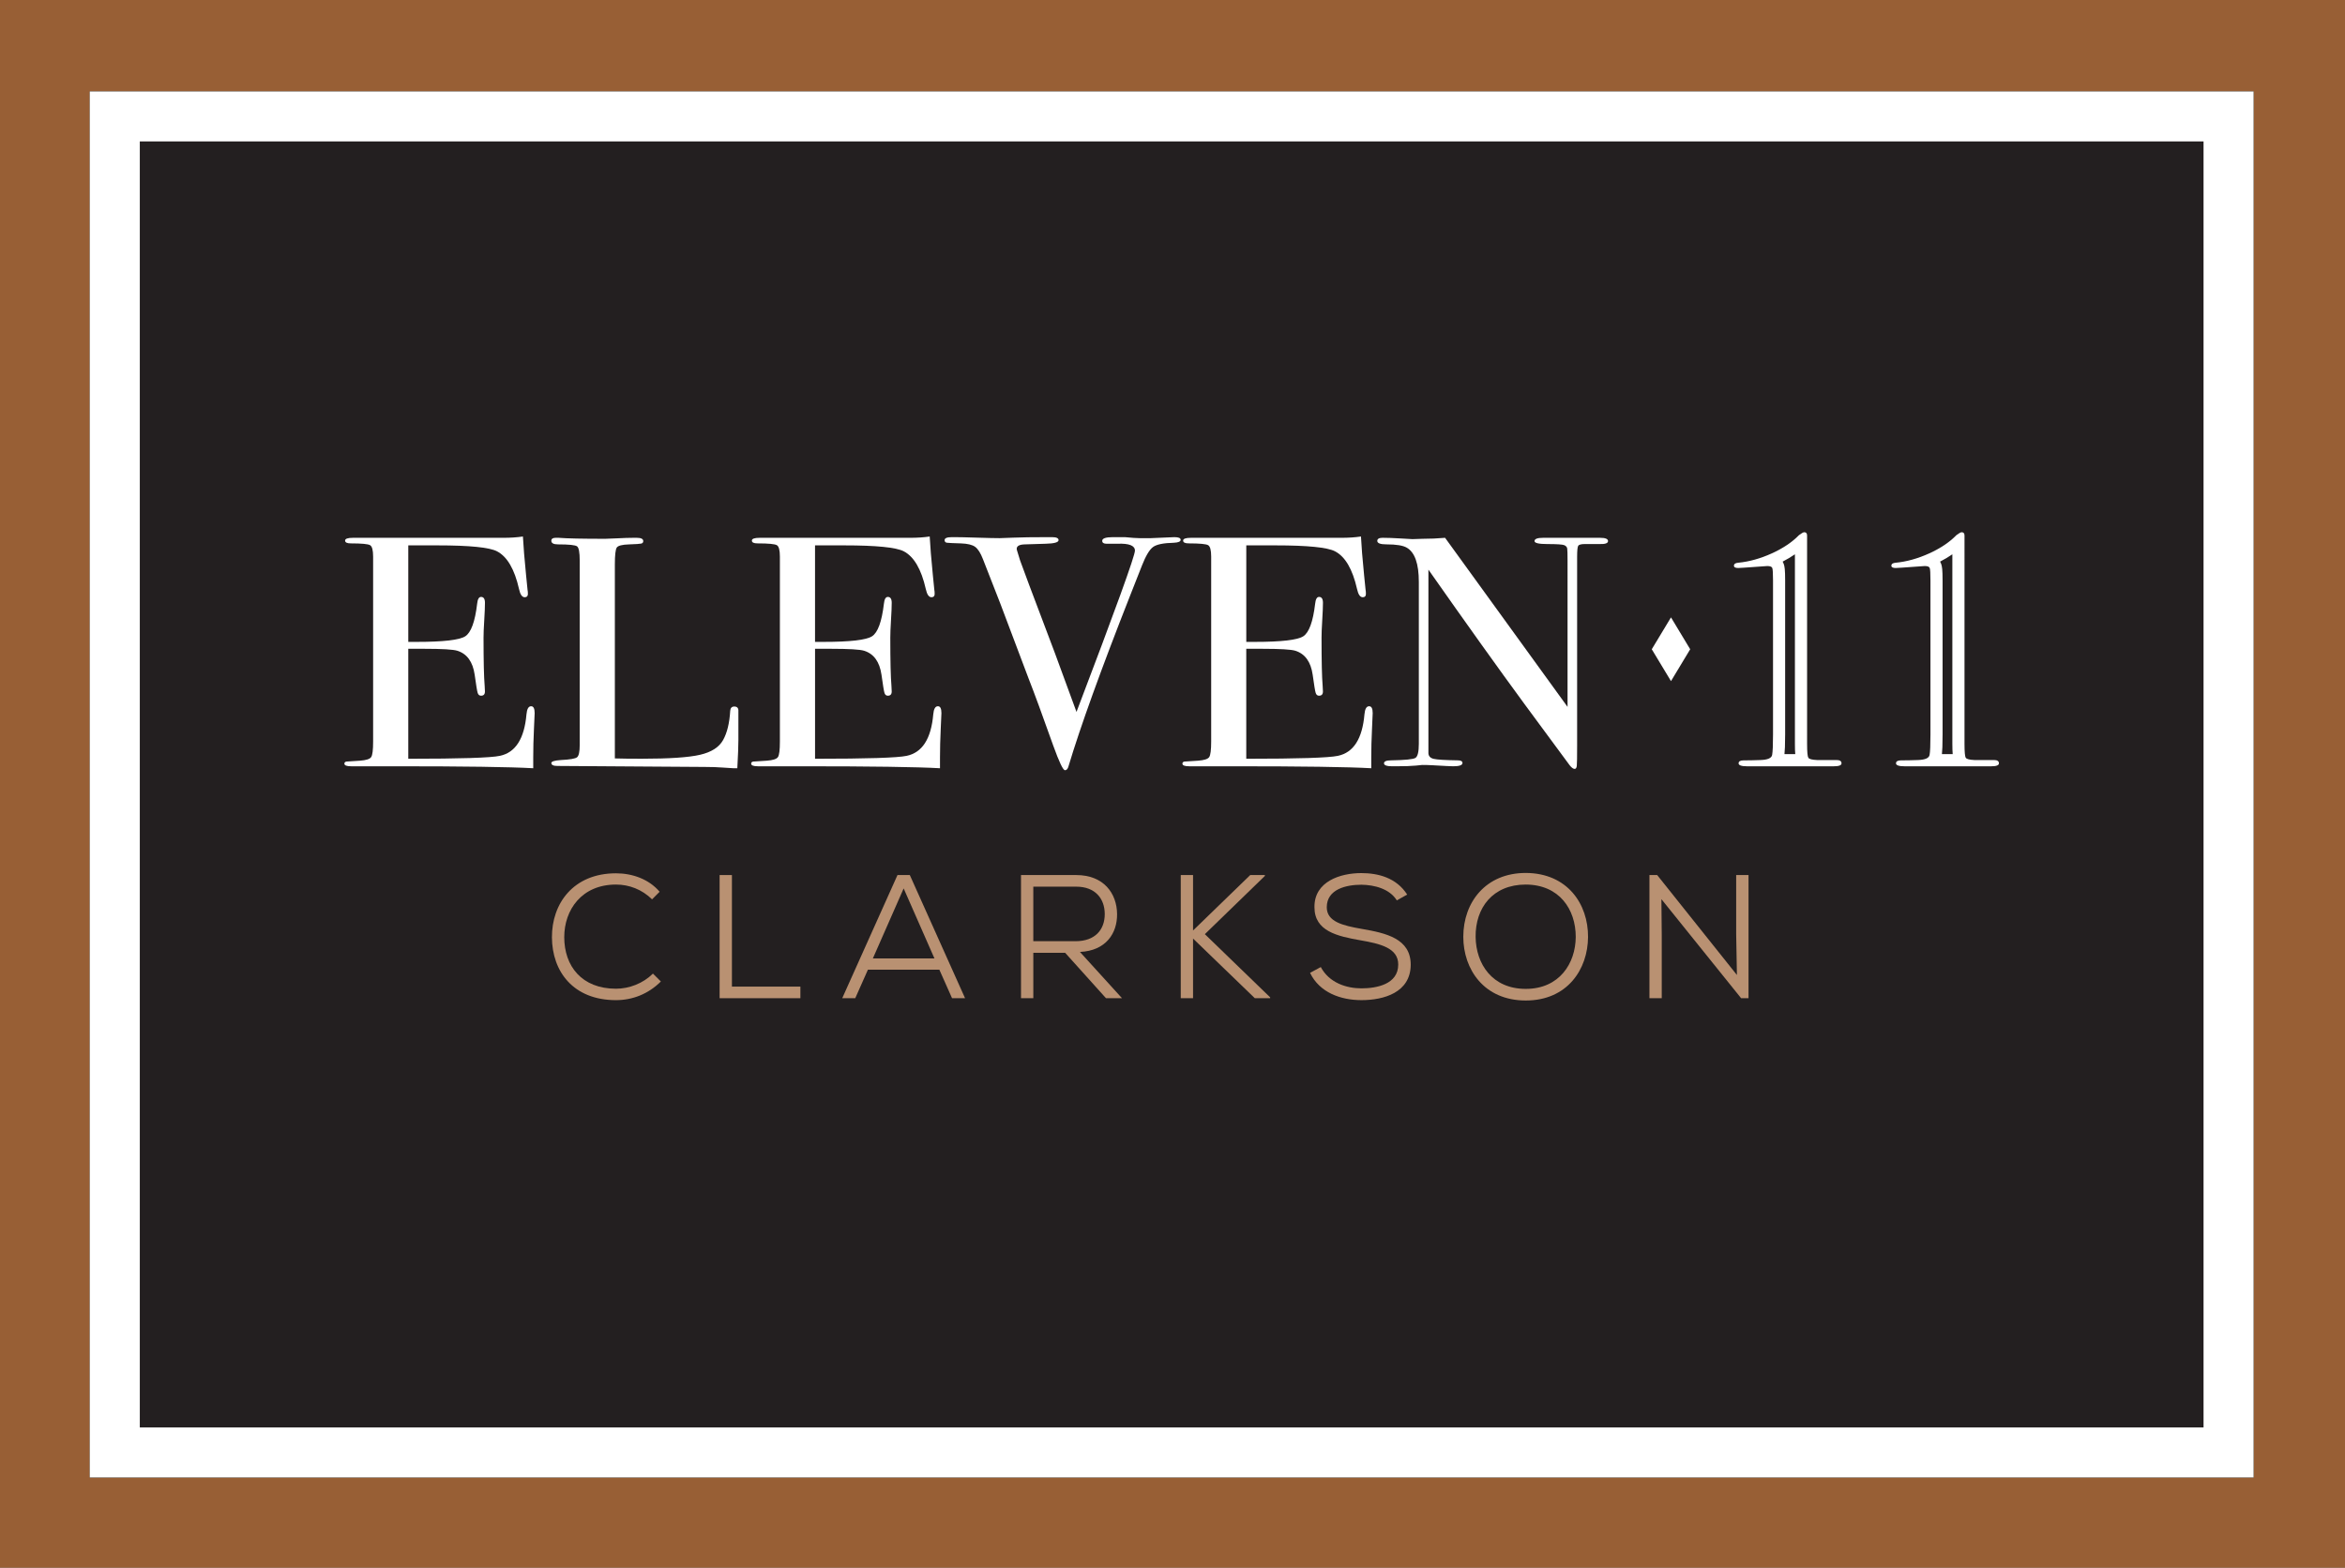
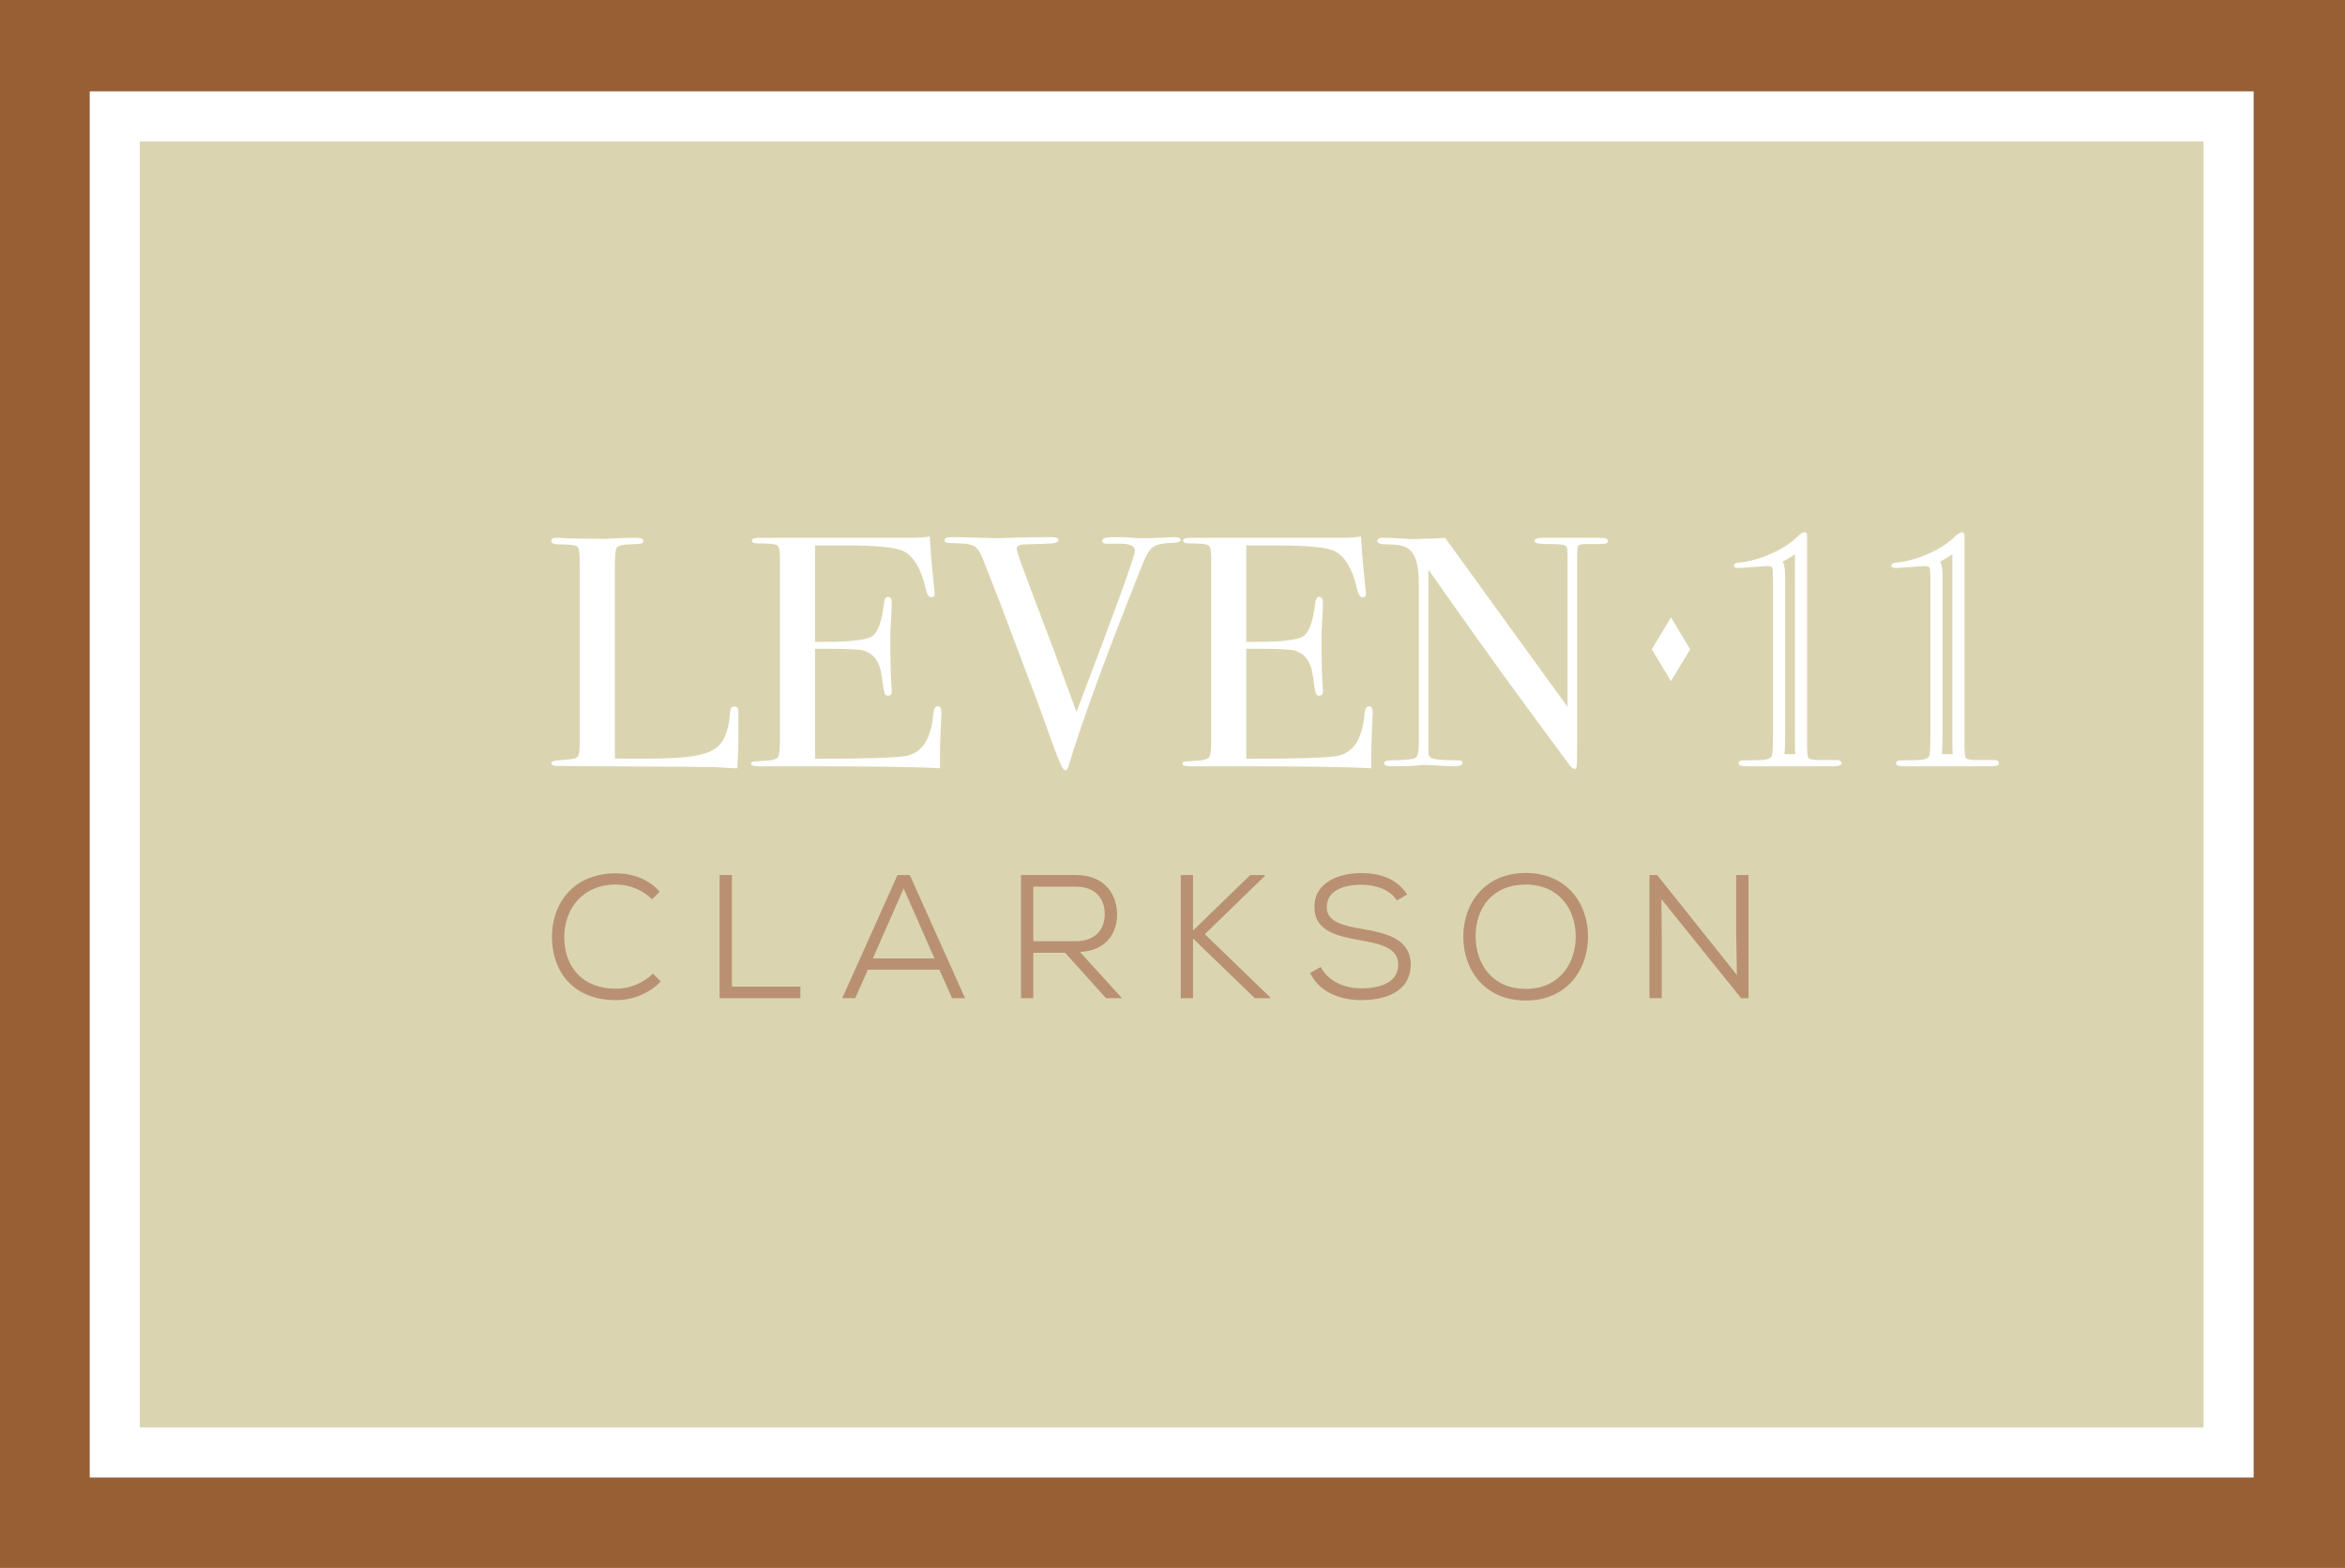
<svg xmlns="http://www.w3.org/2000/svg" version="1.1" id="Layer_1" x="0px" y="0px" width="178.488px" height="119.354px" viewBox="0 0 178.488 119.354" enable-background="new 0 0 178.488 119.354" xml:space="preserve">
  <rect x="0" y="0" width="178.488" height="119.354" fill="#808080" stroke="none" />
  <g>
    <g>
      <rect x="6.834" y="6.961" fill="#DAD5B0" width="164.693" height="105.517" />
      <path fill="#985F35" d="M171.527,112.478H6.834V6.961h164.693V112.478z M178.488,0h-6.961H6.835h-6.961v6.96v105.517v6.961h6.961    h164.692h6.961v-6.961V6.961V0z" />
-       <rect x="6.834" y="6.961" fill="#231F20" width="164.693" height="105.517" />
      <path fill="#FFFFFF" d="M167.721,108.672H10.641V10.767h157.08V108.672z M171.527,6.961H6.834v105.517h164.693V6.961z" />
-       <path fill="#FFFFFF" d="M40.695,54.289c0,0.066-0.019,0.474-0.054,1.224c-0.037,0.749-0.054,1.466-0.054,2.15v0.824    c-1.766-0.1-5.26-0.15-10.483-0.15H28.24h-1.243h-0.27c-0.344,0-0.514-0.067-0.514-0.201c0-0.09,0.054-0.142,0.162-0.158    c0.054,0,0.396-0.022,1.026-0.066c0.469-0.034,0.752-0.125,0.852-0.277c0.099-0.149,0.147-0.542,0.147-1.177V42.371    c0-0.484-0.077-0.773-0.229-0.865c-0.153-0.091-0.644-0.138-1.472-0.138c-0.289,0-0.432-0.07-0.432-0.212    c0-0.142,0.197-0.212,0.595-0.212h4.619h3.053h3.782c0.541,0,1.036-0.033,1.486-0.1c0.036,0.717,0.117,1.708,0.243,2.974    l0.108,1.075c0.018,0.084,0.027,0.192,0.027,0.325c0,0.167-0.082,0.25-0.243,0.25c-0.199,0-0.342-0.21-0.432-0.629    c-0.342-1.508-0.9-2.464-1.675-2.867c-0.577-0.301-2.09-0.452-4.539-0.452h-2.215v7.347h0.648c2.018,0,3.247-0.141,3.688-0.425    c0.44-0.283,0.744-1.108,0.905-2.474c0.037-0.351,0.135-0.525,0.298-0.525c0.198,0,0.297,0.15,0.297,0.45    c0,0.299-0.018,0.741-0.054,1.324c-0.037,0.584-0.054,1.025-0.054,1.326c0,1.783,0.029,3.006,0.086,3.673    c0.014,0.167,0.021,0.309,0.021,0.424c0,0.217-0.099,0.325-0.295,0.325c-0.126,0-0.211-0.069-0.257-0.212    c-0.045-0.141-0.121-0.604-0.229-1.386c-0.142-0.984-0.582-1.592-1.317-1.824c-0.322-0.1-1.166-0.15-2.527-0.15h-1.21v8.372    c3.961,0,6.285-0.074,6.97-0.222c1.189-0.247,1.864-1.3,2.026-3.159c0.037-0.411,0.154-0.617,0.352-0.617    C40.604,53.764,40.695,53.938,40.695,54.289" />
      <path fill="#FFFFFF" d="M56.202,56.337c0,0.434-0.026,1.15-0.081,2.15h-0.296c-0.108,0-0.369-0.018-0.783-0.05    c-0.414-0.033-0.881-0.049-1.401-0.049l-11.218-0.076c-0.306,0-0.458-0.076-0.458-0.224c0-0.118,0.242-0.192,0.729-0.226    c0.685-0.033,1.094-0.103,1.229-0.212c0.135-0.107,0.202-0.421,0.202-0.937V42.668c0-0.616-0.067-0.975-0.202-1.074    c-0.136-0.1-0.617-0.15-1.446-0.15c-0.342,0-0.513-0.092-0.513-0.275c0-0.149,0.107-0.225,0.323-0.225h0.243    c0.595,0.05,1.775,0.075,3.54,0.075c0.162,0,0.477-0.013,0.946-0.038c0.468-0.025,0.855-0.037,1.161-0.037h0.297    c0.325,0,0.487,0.084,0.487,0.25c0,0.1-0.05,0.163-0.149,0.188c-0.099,0.025-0.41,0.046-0.932,0.063    c-0.523,0.016-0.833,0.096-0.932,0.237c-0.1,0.142-0.149,0.58-0.149,1.312v14.745c0.486,0.015,1.161,0.024,2.026,0.024    c2.108,0,3.594-0.099,4.458-0.3c0.865-0.2,1.45-0.575,1.756-1.125c0.306-0.549,0.487-1.29,0.541-2.224    c0.017-0.217,0.121-0.325,0.311-0.325c0.226,0,0.329,0.125,0.311,0.375v0.625v0.225v0.351V56.337z" />
      <path fill="#FFFFFF" d="M71.656,54.289c0,0.066-0.018,0.474-0.054,1.224c-0.036,0.749-0.055,1.466-0.055,2.15v0.824    c-1.764-0.1-5.259-0.15-10.482-0.15h-1.864h-1.243h-0.271c-0.342,0-0.513-0.067-0.513-0.201c0-0.09,0.054-0.142,0.162-0.158    c0.054,0,0.396-0.022,1.026-0.066c0.469-0.034,0.752-0.125,0.852-0.277c0.099-0.149,0.147-0.542,0.147-1.177V42.371    c0-0.484-0.076-0.773-0.229-0.865c-0.153-0.091-0.644-0.138-1.472-0.138c-0.289,0-0.432-0.07-0.432-0.212    c0-0.142,0.197-0.212,0.595-0.212h4.619h3.053h3.783c0.54,0,1.035-0.033,1.486-0.1c0.036,0.717,0.117,1.708,0.243,2.974    l0.108,1.075c0.017,0.084,0.026,0.192,0.026,0.325c0,0.167-0.081,0.25-0.242,0.25c-0.199,0-0.343-0.21-0.433-0.629    c-0.342-1.508-0.901-2.464-1.675-2.867c-0.577-0.301-2.09-0.452-4.539-0.452h-2.216v7.347h0.649c2.017,0,3.246-0.141,3.688-0.425    c0.441-0.283,0.743-1.108,0.905-2.474c0.037-0.351,0.135-0.525,0.298-0.525c0.197,0,0.297,0.15,0.297,0.45    c0,0.299-0.018,0.741-0.055,1.324c-0.036,0.584-0.053,1.025-0.053,1.326c0,1.783,0.029,3.006,0.087,3.673    c0.014,0.167,0.021,0.309,0.021,0.424c0,0.217-0.099,0.325-0.296,0.325c-0.125,0-0.211-0.069-0.255-0.212    c-0.044-0.141-0.121-0.604-0.228-1.386c-0.143-0.984-0.583-1.592-1.318-1.824c-0.323-0.1-1.166-0.15-2.527-0.15h-1.212v8.372    c3.963,0,6.287-0.074,6.972-0.222c1.188-0.247,1.864-1.3,2.026-3.159c0.036-0.411,0.152-0.617,0.351-0.617    C71.566,53.764,71.656,53.938,71.656,54.289" />
      <path fill="#FFFFFF" d="M89.865,41.094c0,0.134-0.172,0.21-0.513,0.226c-0.792,0.018-1.324,0.125-1.593,0.327    c-0.271,0.201-0.55,0.668-0.838,1.403l-0.918,2.33c-2.216,5.631-3.774,9.95-4.675,12.958c-0.053,0.199-0.144,0.299-0.27,0.299    c-0.144,0-0.441-0.624-0.891-1.874c-0.81-2.282-1.441-3.999-1.891-5.147c-0.481-1.268-1.197-3.161-2.143-5.679l-1.316-3.368    c-0.18-0.467-0.378-0.779-0.594-0.937c-0.217-0.158-0.576-0.246-1.08-0.263c-0.596-0.017-0.951-0.033-1.068-0.05    c-0.117-0.016-0.176-0.083-0.176-0.2c0-0.149,0.181-0.225,0.541-0.225h0.244c0.324,0,0.887,0.012,1.688,0.038    c0.802,0.025,1.373,0.038,1.715,0.038c0.089,0,0.437-0.013,1.04-0.038c0.604-0.026,1.463-0.038,2.581-0.038h0.378    c0.324,0,0.486,0.076,0.486,0.227c0,0.167-0.324,0.258-0.973,0.274l-1.647,0.051c-0.377,0.018-0.566,0.131-0.566,0.34    c0,0.035,0.016,0.104,0.051,0.208l0.209,0.678c0.036,0.133,0.917,2.48,2.644,7.04c0.288,0.787,0.837,2.282,1.647,4.487    c2.965-7.785,4.448-11.879,4.448-12.279c0-0.384-0.442-0.56-1.326-0.525h-0.838c-0.217,0-0.326-0.075-0.326-0.223    c0-0.185,0.271-0.278,0.812-0.278h0.918c0.504,0.05,0.874,0.076,1.107,0.076h0.865l1.784-0.076    C89.703,40.893,89.865,40.96,89.865,41.094" />
      <path fill="#FFFFFF" d="M104.481,54.289c0,0.066-0.017,0.474-0.053,1.224c-0.037,0.749-0.056,1.466-0.056,2.15v0.824    c-1.765-0.1-5.26-0.15-10.481-0.15h-1.865h-1.243h-0.269c-0.343,0-0.515-0.067-0.515-0.201c0-0.09,0.055-0.142,0.162-0.158    c0.056,0,0.397-0.022,1.027-0.066c0.468-0.034,0.751-0.125,0.852-0.277c0.097-0.149,0.148-0.542,0.148-1.177V42.371    c0-0.484-0.077-0.773-0.23-0.865c-0.153-0.091-0.644-0.138-1.473-0.138c-0.288,0-0.432-0.07-0.432-0.212    c0-0.142,0.199-0.212,0.594-0.212h4.62h3.054h3.783c0.539,0,1.034-0.033,1.485-0.1c0.034,0.717,0.115,1.708,0.241,2.974    l0.109,1.075c0.018,0.084,0.026,0.192,0.026,0.325c0,0.167-0.08,0.25-0.243,0.25c-0.198,0-0.342-0.21-0.432-0.629    c-0.343-1.508-0.9-2.464-1.676-2.867c-0.576-0.301-2.091-0.452-4.539-0.452h-2.215v7.347h0.648c2.018,0,3.247-0.141,3.688-0.425    c0.439-0.283,0.743-1.108,0.904-2.474c0.036-0.351,0.136-0.525,0.298-0.525c0.197,0,0.297,0.15,0.297,0.45    c0,0.299-0.018,0.741-0.054,1.324c-0.037,0.584-0.053,1.025-0.053,1.326c0,1.783,0.027,3.006,0.084,3.673    c0.015,0.167,0.022,0.309,0.022,0.424c0,0.217-0.098,0.325-0.296,0.325c-0.126,0-0.211-0.069-0.256-0.212    c-0.046-0.141-0.121-0.604-0.229-1.386c-0.142-0.984-0.582-1.592-1.317-1.824c-0.322-0.1-1.165-0.15-2.527-0.15h-1.211v8.372    c3.962,0,6.286-0.074,6.972-0.222c1.188-0.247,1.864-1.3,2.024-3.159c0.037-0.411,0.153-0.617,0.352-0.617    C104.391,53.764,104.481,53.938,104.481,54.289" />
      <path fill="#FFFFFF" d="M122.394,41.193c0,0.167-0.227,0.243-0.677,0.225h-0.594h-0.486c-0.288,0-0.461,0.046-0.514,0.138    c-0.054,0.091-0.081,0.37-0.081,0.835v14.374c0,0.882-0.008,1.398-0.026,1.547c-0.02,0.15-0.071,0.225-0.162,0.225    c-0.108,0-0.233-0.092-0.378-0.275l-3.452-4.678c-2.002-2.729-4.435-6.134-7.301-10.217V57.36    c0.018,0.217,0.153,0.355,0.408,0.414c0.256,0.059,0.864,0.097,1.829,0.112c0.236,0,0.355,0.067,0.355,0.201    c0,0.166-0.233,0.25-0.703,0.25c-0.162,0-0.675-0.025-1.539-0.076c-0.288-0.017-0.567-0.024-0.838-0.024    c0.018,0-0.141,0.017-0.473,0.049c-0.333,0.033-0.843,0.051-1.526,0.051h-0.271c-0.415,0-0.622-0.076-0.622-0.226    c0-0.149,0.18-0.225,0.541-0.225c1.062-0.017,1.68-0.079,1.852-0.187c0.171-0.108,0.257-0.463,0.257-1.063V44.297    c0-1.385-0.308-2.252-0.92-2.604c-0.288-0.167-0.801-0.25-1.539-0.25c-0.47,0-0.703-0.087-0.703-0.264    c0-0.158,0.136-0.236,0.406-0.236c0.359,0,0.818,0.016,1.377,0.05c0.558,0.034,0.855,0.051,0.892,0.051    c0.054,0,0.306-0.009,0.757-0.025c0.594,0,1.17-0.025,1.729-0.075l9.321,12.87V42.693c0-0.516-0.01-0.829-0.026-0.937    c-0.02-0.108-0.091-0.191-0.217-0.25c-0.127-0.057-0.56-0.087-1.298-0.087c-0.646,0-0.973-0.076-0.973-0.225    c0-0.166,0.218-0.25,0.649-0.25h0.946h0.757h0.512h0.486h0.812h0.837C122.194,40.944,122.394,41.027,122.394,41.193" />
      <path fill="#FFFFFF" d="M136.619,42.199v14.438c0,0.317,0.006,0.569,0.026,0.775h-0.492h-0.329    c0.028-0.255,0.051-0.683,0.051-1.496V44.19c0-0.81-0.038-1.07-0.109-1.262c-0.018-0.048-0.043-0.107-0.08-0.172    C136.02,42.582,136.331,42.397,136.619,42.199 M137.328,40.519c-0.071,0-0.205,0.075-0.402,0.224    c-0.521,0.535-1.209,0.996-2.07,1.388c-0.861,0.391-1.711,0.629-2.556,0.711c-0.213,0.017-0.322,0.092-0.322,0.226    c0,0.117,0.11,0.174,0.327,0.174c0.072,0,0.219-0.007,0.438-0.024c1.09-0.083,1.682-0.125,1.772-0.125    c0.218,0,0.344,0.051,0.381,0.15c0.037,0.1,0.056,0.417,0.056,0.948v11.727c0,0.798-0.024,1.318-0.068,1.56    c-0.046,0.241-0.347,0.37-0.904,0.385c-0.451,0.018-0.874,0.025-1.271,0.025c-0.253,0-0.378,0.075-0.378,0.225    c0,0.149,0.216,0.225,0.646,0.225h0.808h2.37h2.072h1.023h0.322c0.396,0,0.593-0.074,0.593-0.225c0-0.167-0.126-0.251-0.378-0.251    h-0.405h-0.459h-0.621c-0.378-0.016-0.6-0.074-0.662-0.175c-0.063-0.099-0.095-0.45-0.095-1.049V41.693v-0.45v-0.475    C137.544,40.603,137.472,40.519,137.328,40.519" />
      <path fill="#FFFFFF" d="M148.602,42.199v14.438c0,0.317,0.009,0.569,0.026,0.775h-0.492h-0.328c0.028-0.255,0.05-0.683,0.05-1.496    V44.19c0-0.81-0.038-1.07-0.108-1.262c-0.018-0.047-0.043-0.108-0.081-0.173C148.005,42.582,148.316,42.397,148.602,42.199     M149.312,40.519c-0.071,0-0.206,0.075-0.403,0.224c-0.52,0.535-1.209,0.996-2.069,1.388c-0.861,0.391-1.711,0.629-2.556,0.711    c-0.216,0.017-0.323,0.092-0.323,0.226c0,0.117,0.11,0.174,0.328,0.174c0.072,0,0.22-0.007,0.437-0.024    c1.09-0.083,1.683-0.125,1.772-0.125c0.219,0,0.345,0.051,0.382,0.15c0.037,0.1,0.055,0.417,0.055,0.948v11.727    c0,0.798-0.021,1.318-0.067,1.56c-0.046,0.241-0.347,0.37-0.905,0.385c-0.45,0.018-0.873,0.025-1.271,0.025    c-0.252,0-0.379,0.075-0.379,0.225c0,0.149,0.217,0.225,0.646,0.225h0.808h2.37h2.073h1.022h0.325    c0.394,0,0.591-0.074,0.591-0.225c0-0.167-0.126-0.251-0.379-0.251h-0.404h-0.459h-0.621c-0.379-0.016-0.601-0.074-0.662-0.175    c-0.064-0.099-0.096-0.45-0.096-1.049V41.693v-0.45v-0.475C149.527,40.603,149.456,40.519,149.312,40.519" />
      <polygon fill="#FFFFFF" points="127.186,47.002 125.723,49.428 127.186,51.853 128.648,49.428   " />
      <path fill="#B99172" d="M50.301,74.721c-0.952,0.951-2.156,1.421-3.416,1.421c-3.241,0-4.861-2.171-4.875-4.782    c-0.013-2.56,1.621-4.875,4.875-4.875c1.246,0,2.505,0.442,3.322,1.405l-0.576,0.577c-0.763-0.751-1.741-1.125-2.746-1.125    c-2.612,0-3.938,1.929-3.938,4.004c0,2.197,1.326,3.926,3.938,3.926c1.004,0,2.062-0.403,2.813-1.151L50.301,74.721z" />
      <polygon fill="#B99172" points="55.71,66.618 55.71,75.111 60.921,75.111 60.921,75.994 54.773,75.994 54.773,66.618   " />
      <path fill="#B99172" d="M71.499,73.824h-5.438l-0.964,2.17h-0.991l4.206-9.376h0.938l4.206,9.376h-0.991L71.499,73.824z     M66.437,72.967h4.688l-2.344-5.331L66.437,72.967z" />
      <path fill="#B99172" d="M85.401,75.994h-1.219l-3.107-3.455h-2.425v3.455h-0.937v-9.376h4.206c2.089,0,3.094,1.394,3.107,2.973    c0.014,1.461-0.844,2.788-2.826,2.881L85.401,75.994z M78.649,67.502v4.152h3.215c1.5,0,2.223-0.884,2.223-2.063    c0-1.179-0.723-2.089-2.169-2.089H78.649z" />
      <polygon fill="#B99172" points="96.274,66.686 91.706,71.118 96.677,75.928 96.677,75.994 95.51,75.994 90.808,71.453     90.808,75.994 89.872,75.994 89.872,66.618 90.808,66.618 90.808,70.838 95.161,66.618 96.274,66.618   " />
      <path fill="#B99172" d="M106.318,68.547c-0.55-0.885-1.701-1.178-2.693-1.192c-1.152,0-2.639,0.335-2.639,1.715    c0,1.099,1.206,1.392,2.665,1.648c1.85,0.32,3.725,0.735,3.725,2.732c-0.014,2.115-2.05,2.691-3.751,2.691    c-1.58,0-3.187-0.576-3.911-2.076l0.817-0.442c0.644,1.205,1.956,1.621,3.094,1.621c1.152,0,2.8-0.308,2.8-1.809    c0.014-1.273-1.406-1.594-2.867-1.848c-1.768-0.31-3.509-0.697-3.509-2.519c-0.025-1.97,1.983-2.599,3.562-2.599    c1.287,0,2.666,0.348,3.496,1.635L106.318,68.547z" />
      <path fill="#B99172" d="M120.873,71.332c-0.013,2.451-1.566,4.837-4.74,4.837c-3.188,0-4.755-2.386-4.755-4.85    c0-2.64,1.715-4.861,4.755-4.861C119.306,66.471,120.888,68.829,120.873,71.332 M116.133,75.284c2.559,0,3.79-1.941,3.804-3.952    c0-2.102-1.245-3.978-3.804-3.99c-2.519,0-3.843,1.781-3.817,3.99C112.343,73.383,113.574,75.284,116.133,75.284" />
      <polygon fill="#B99172" points="132.204,74.227 132.148,71.118 132.148,66.618 133.088,66.618 133.088,75.994 132.524,75.994     126.457,68.453 126.483,71.226 126.483,75.994 125.546,75.994 125.546,66.618 126.135,66.618   " />
    </g>
  </g>
</svg>